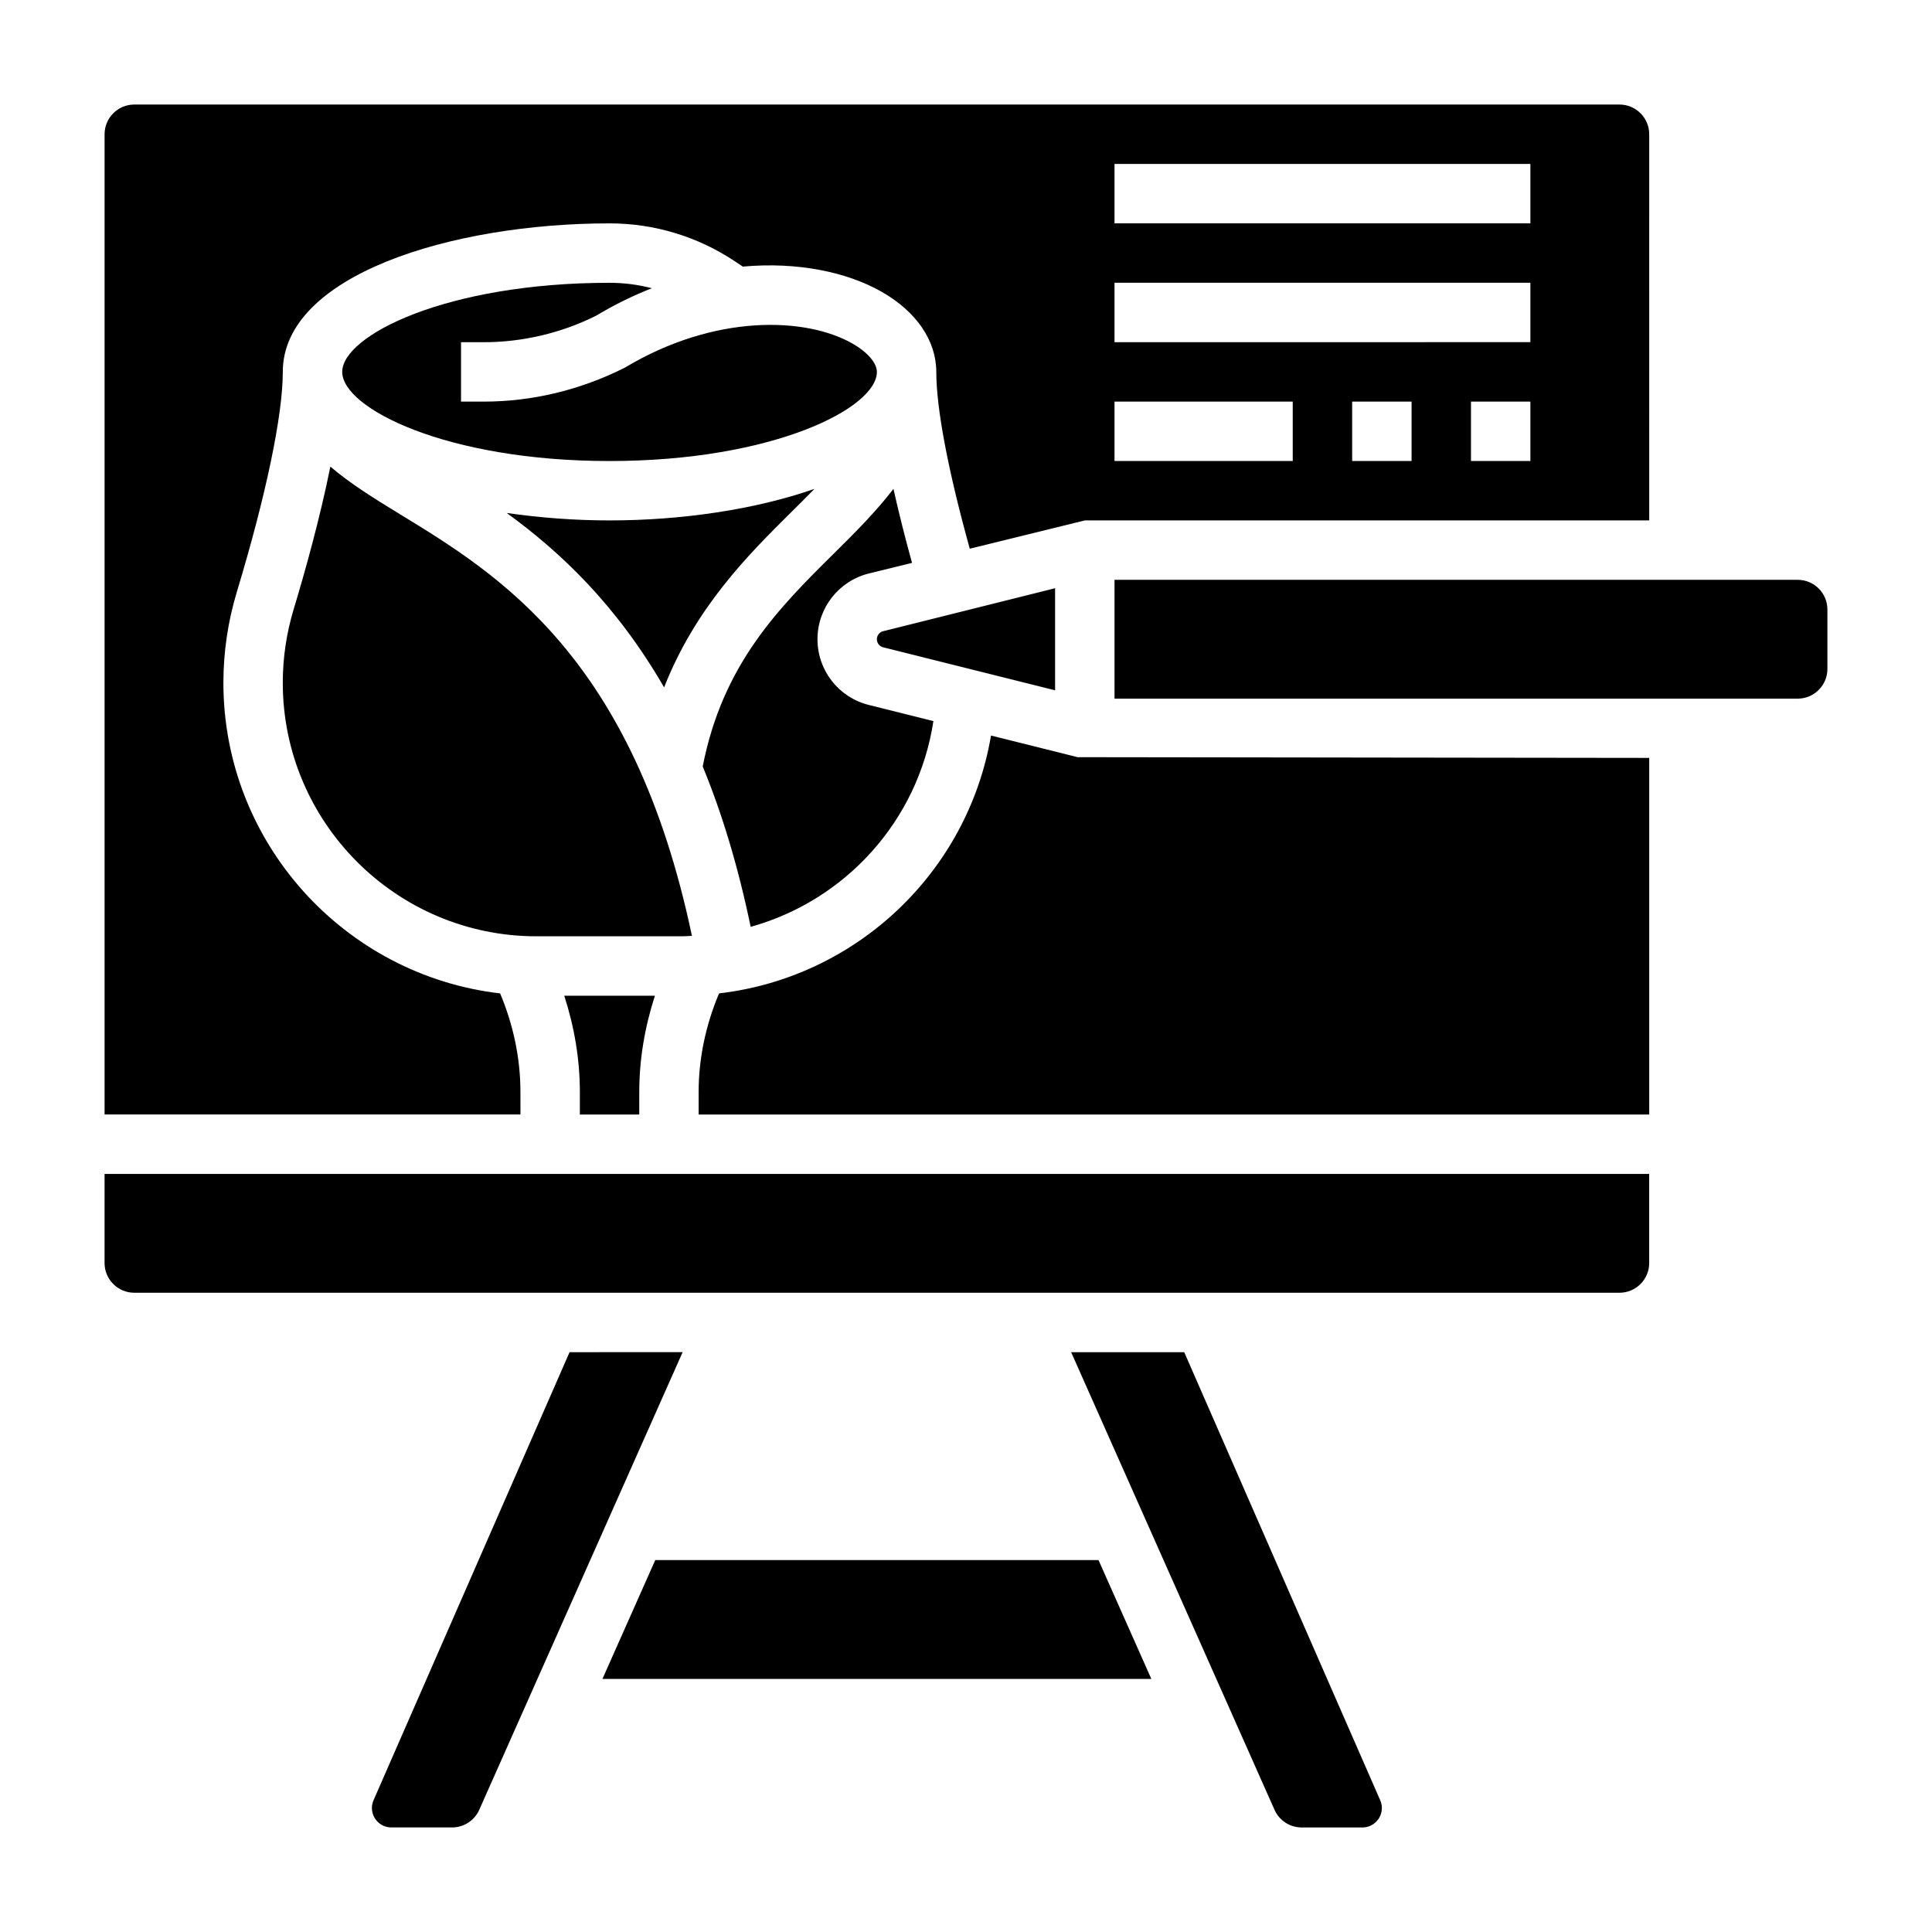
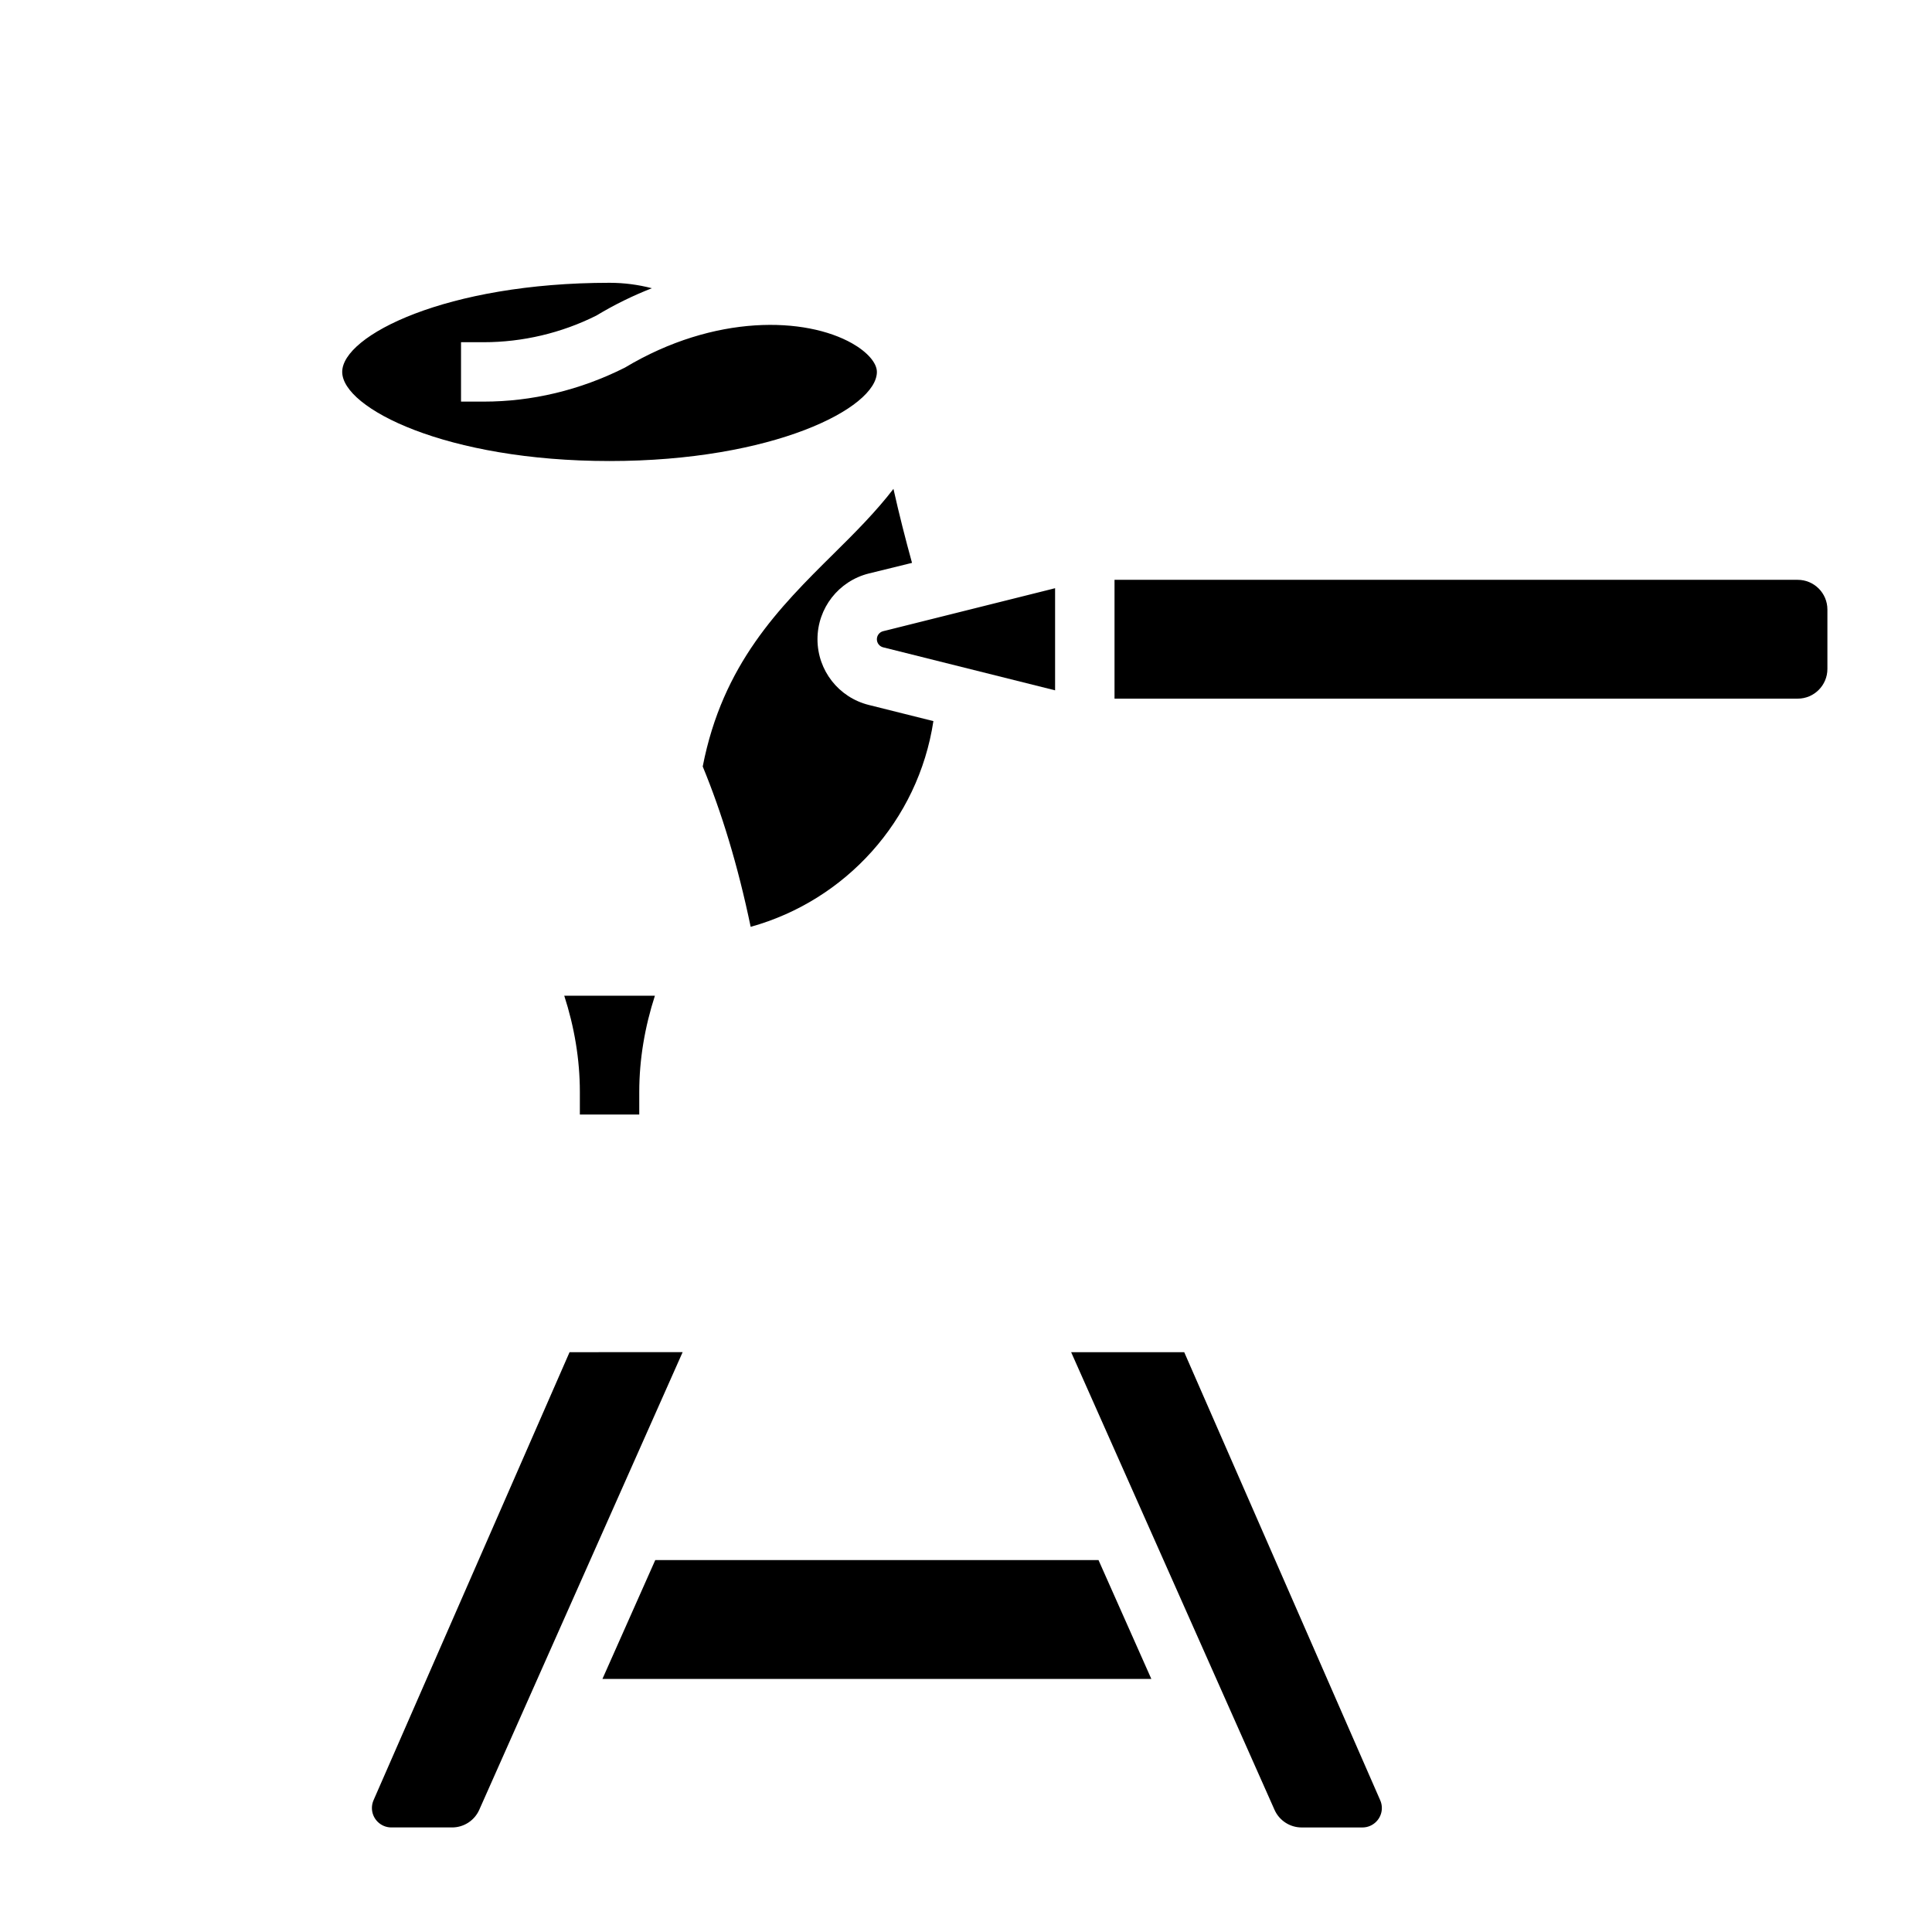
<svg xmlns="http://www.w3.org/2000/svg" fill="#000000" width="800px" height="800px" version="1.1" viewBox="144 144 512 512">
  <g>
    <path d="m317.65 557.44-13.996 31.488h145.46l-13.996-31.488z" />
-     <path d="m353.89 279.53c2.078-2.055 4.039-4.023 5.945-5.969-15.723 5.492-35.258 8.355-54.301 8.355-9.133 0-18.367-0.691-27.262-1.977 14.02 10.164 29 24.184 41.723 46.223 8.344-21.195 22.191-35.059 33.895-46.633z" />
-     <path d="m281.92 433.34c0-8.957-1.922-17.863-5.383-26.078-41.219-4.789-73.336-39.871-73.336-82.352 0-8.117 1.203-16.23 3.582-24.113 7.731-25.566 12.16-46.797 12.16-58.242 0-25.566 44.609-39.359 86.594-39.359 11.855 0 23.34 3.481 33.211 10.051l2.102 1.402c14.641-1.316 27.672 1.496 36.723 6.637 9.25 5.234 14.555 12.988 14.555 21.27 0 9.738 3.148 26.23 8.871 46.855l30.492-7.496h149.57l-0.004-102.34c0-4.336-3.527-7.871-7.871-7.871h-393.6c-4.344 0-7.871 3.535-7.871 7.871v259.78h110.21zm236.16-167.17h-15.742v-15.742h15.742zm31.488 0h-15.742v-15.742h15.742zm-110.21-78.723h110.21v15.742l-110.21 0.004zm0 31.488h110.21v15.742l-110.21 0.004zm0 31.488h47.23v15.742h-47.23z" />
    <path d="m272.19 234.69c10.305 0 20.617-2.434 29.828-7.047 4.902-2.953 9.84-5.352 14.738-7.258-3.641-0.953-7.41-1.441-11.219-1.441-43.25 0-70.848 13.988-70.848 23.617s27.598 23.617 70.848 23.617 70.848-13.988 70.848-23.617c0-2.379-2.512-5.273-6.574-7.574-12.273-6.941-36.336-7.879-60.223 6.445-11.914 5.992-24.668 9-37.398 9h-6.012v-15.742z" />
    <path d="m313.41 439.36v-6.016c0-8.637 1.488-17.246 4.148-25.473h-24.027c2.656 8.211 4.137 16.82 4.137 25.473v6.016z" />
-     <path d="m327.37 392.01c-15.539-73.824-51.09-95.699-77.352-111.72-6.84-4.172-13.234-8.148-18.469-12.633-2.777 13.801-6.809 28.176-9.699 37.715-1.934 6.391-2.91 12.965-2.91 19.543 0 37.062 30.152 67.211 67.211 67.211h38.762c0.828 0 1.629-0.086 2.457-0.117z" />
    <path d="m391.36 335.1-17.121-4.281c-8.008-2-13.598-9.164-13.598-17.414s5.59-15.414 13.594-17.422l11.461-2.816c-1.723-6.242-3.434-12.941-4.922-19.609-4.598 5.992-10.117 11.531-15.816 17.16-14.516 14.352-29.449 29.285-34.73 56.41 5.008 12.137 9.32 26.199 12.707 42.492 25.102-6.973 44.418-28.117 48.426-54.52z" />
-     <path d="m406.63 338.93c-6.148 36.18-35.605 64.086-72.07 68.328-3.484 8.238-5.414 17.148-5.414 26.09v6.016h251.91v-94.512l-151.47-0.191z" />
-     <path d="m171.71 478.72c0 4.336 3.527 7.871 7.871 7.871h393.6c4.344 0 7.871-3.535 7.871-7.871v-23.617h-409.34z" />
    <path d="m423.61 299.88-45.562 11.391c-0.977 0.242-1.668 1.125-1.668 2.141s0.691 1.898 1.676 2.141l45.555 11.391z" />
    <path d="m620.41 297.66h-181.05v31.488h181.05c4.344 0 7.871-3.535 7.871-7.871v-15.742c0.004-4.344-3.523-7.875-7.871-7.875z" />
    <path d="m457.83 502.34h-29.969l53.898 121.28c1.258 2.84 4.086 4.676 7.195 4.676h16.105c2.832 0 5.148-2.309 5.148-5.148 0-0.715-0.148-1.41-0.434-2.055z" />
    <path d="m294.94 502.34-51.949 118.74c-0.281 0.652-0.43 1.344-0.43 2.062 0 2.84 2.312 5.148 5.148 5.148h16.105c3.109 0 5.934-1.836 7.195-4.676l53.898-121.28z" />
  </g>
</svg>